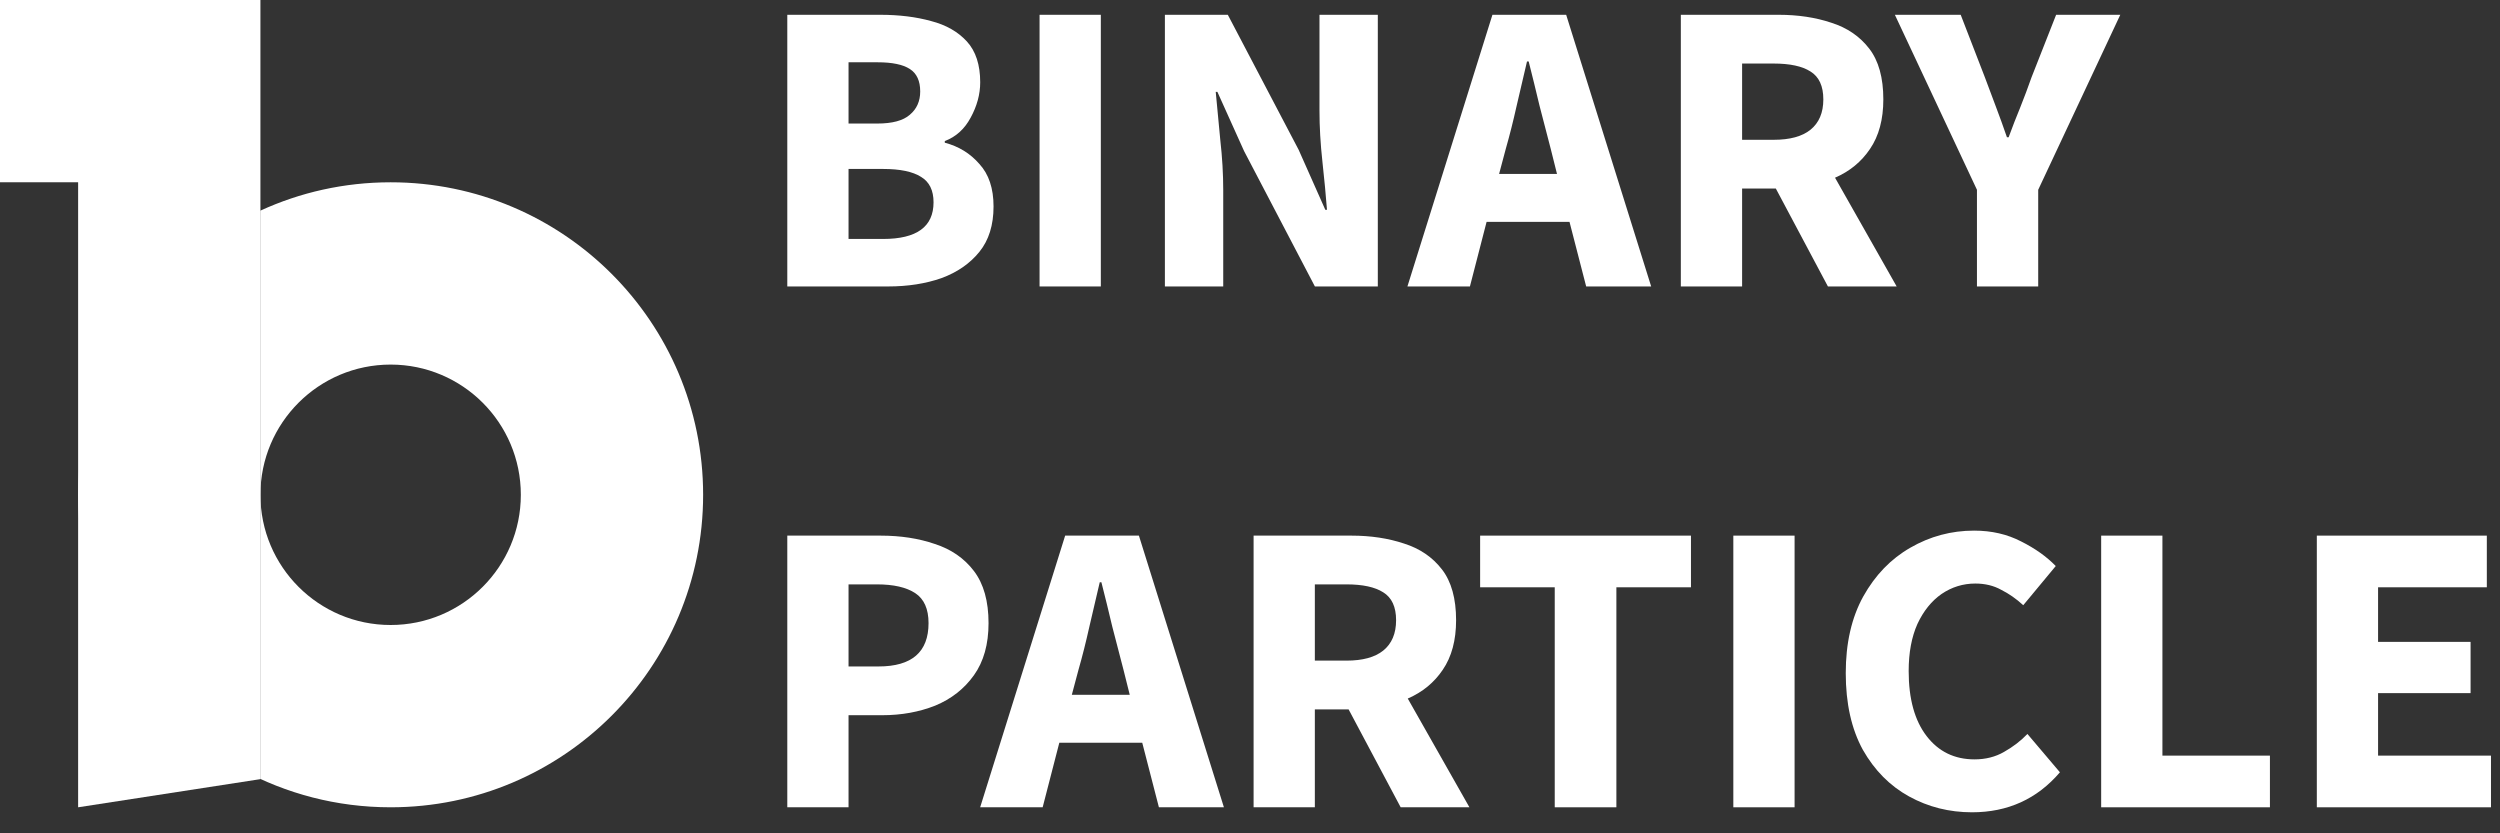
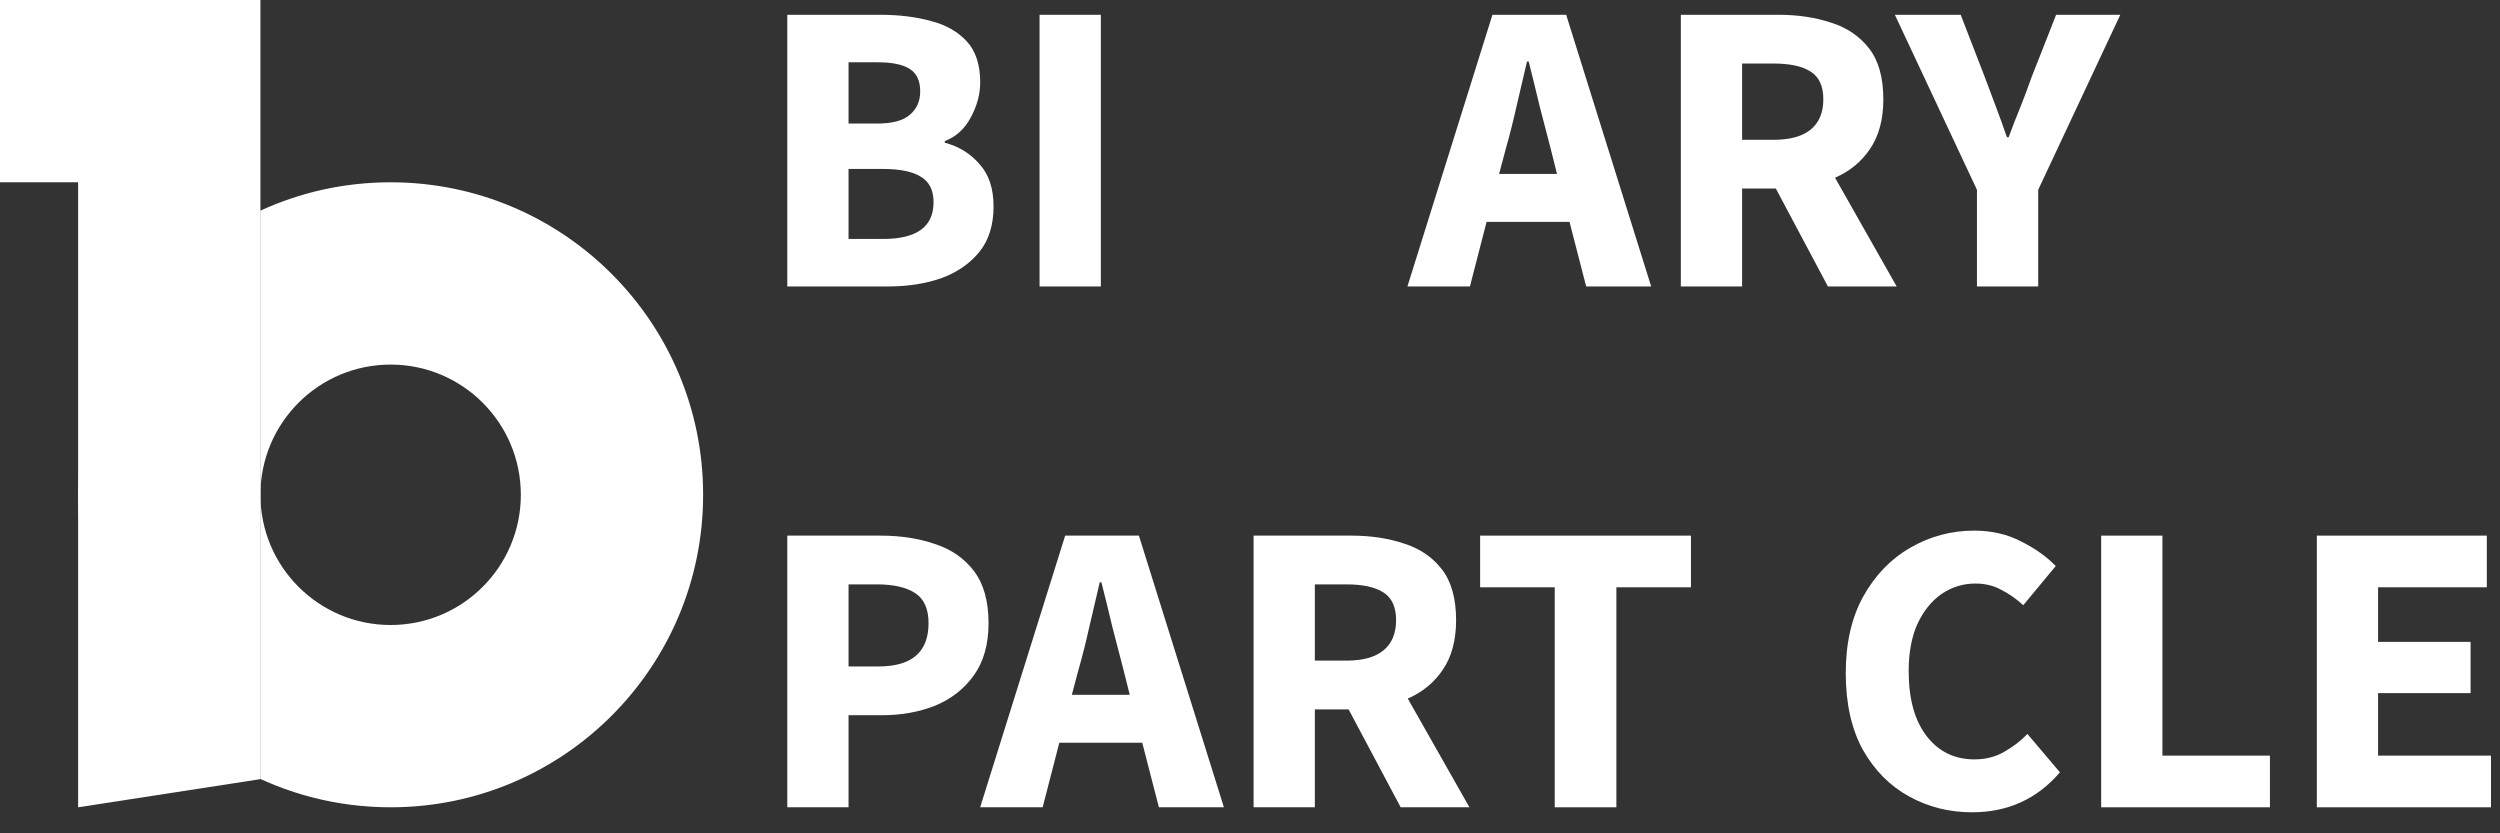
<svg xmlns="http://www.w3.org/2000/svg" width="96" height="32" viewBox="0 0 96 32" fill="none">
  <rect x="0" y="0" width="96" height="32" fill="#333333" stroke="none" />
  <path d="M0 0V7H3V31L10 29.919V0H0Z" fill="white" />
  <path d="M10 29.912C5.869 28.016 3 23.843 3 19C3 14.157 5.869 9.984 10 8.088V19V29.912Z" fill="white" />
  <path d="M27 19C27 25.627 21.627 31 15 31C12.929 31 10.98 30.475 9.28 29.552C9.515 29.68 9.755 29.8 10 29.912V19C10 21.761 12.239 24 15 24C17.761 24 20 21.761 20 19C20 16.239 17.761 14 15 14C12.239 14 10 16.239 10 19V8.088C11.522 7.389 13.216 7 15 7C21.627 7 27 12.373 27 19Z" fill="white" />
  <path d="M30.232 11V0.568H33.8C34.525 0.568 35.176 0.648 35.752 0.808C36.328 0.957 36.787 1.219 37.128 1.592C37.469 1.965 37.64 2.488 37.64 3.16C37.64 3.619 37.517 4.072 37.272 4.52C37.037 4.957 36.707 5.256 36.28 5.416V5.48C36.813 5.619 37.256 5.891 37.608 6.296C37.971 6.691 38.152 7.235 38.152 7.928C38.152 8.643 37.971 9.224 37.608 9.672C37.245 10.12 36.76 10.456 36.152 10.68C35.544 10.893 34.861 11 34.104 11H30.232ZM32.584 4.744H33.688C34.264 4.744 34.68 4.632 34.936 4.408C35.203 4.184 35.336 3.885 35.336 3.512C35.336 3.107 35.203 2.819 34.936 2.648C34.669 2.477 34.259 2.392 33.704 2.392H32.584V4.744ZM32.584 9.176H33.912C35.203 9.176 35.848 8.707 35.848 7.768C35.848 7.309 35.688 6.984 35.368 6.792C35.048 6.589 34.563 6.488 33.912 6.488H32.584V9.176Z" fill="white" />
  <path d="M39.919 11V0.568H42.272V11H39.919Z" fill="white" />
-   <path d="M44.732 11V0.568H47.148L49.868 5.752L50.892 8.056H50.956C50.913 7.501 50.855 6.883 50.78 6.2C50.705 5.517 50.668 4.867 50.668 4.248V0.568H52.908V11H50.492L47.772 5.8L46.748 3.528H46.684C46.737 4.104 46.796 4.723 46.86 5.384C46.935 6.045 46.972 6.685 46.972 7.304V11H44.732Z" fill="white" />
-   <path d="M57.821 5.72L57.565 6.68H59.789L59.549 5.72C59.41 5.197 59.266 4.643 59.117 4.056C58.978 3.469 58.839 2.904 58.701 2.36H58.637C58.509 2.915 58.375 3.485 58.237 4.072C58.109 4.648 57.97 5.197 57.821 5.72ZM54.045 11L57.309 0.568H60.141L63.405 11H60.909L60.269 8.52H57.085L56.445 11H54.045Z" fill="white" />
+   <path d="M57.821 5.72L57.565 6.68H59.789L59.549 5.72C59.41 5.197 59.266 4.643 59.117 4.056C58.978 3.469 58.839 2.904 58.701 2.36H58.637C58.509 2.915 58.375 3.485 58.237 4.072C58.109 4.648 57.97 5.197 57.821 5.72M54.045 11L57.309 0.568H60.141L63.405 11H60.909L60.269 8.52H57.085L56.445 11H54.045Z" fill="white" />
  <path d="M64.544 11V0.568H68.305C69.04 0.568 69.713 0.669 70.32 0.872C70.928 1.064 71.414 1.395 71.776 1.864C72.139 2.333 72.32 2.984 72.32 3.816C72.32 4.584 72.15 5.219 71.808 5.72C71.478 6.211 71.03 6.579 70.465 6.824L72.832 11H70.192L68.192 7.24H66.897V11H64.544ZM66.897 5.368H68.112C68.731 5.368 69.201 5.24 69.52 4.984C69.851 4.717 70.016 4.328 70.016 3.816C70.016 3.304 69.851 2.947 69.52 2.744C69.201 2.541 68.731 2.44 68.112 2.44H66.897V5.368Z" fill="white" />
  <path d="M75.915 11V7.288L72.763 0.568H75.291L76.219 2.968C76.368 3.363 76.512 3.747 76.651 4.12C76.789 4.483 76.928 4.867 77.067 5.272H77.131C77.28 4.867 77.429 4.483 77.579 4.12C77.728 3.747 77.872 3.363 78.011 2.968L78.955 0.568H81.419L78.267 7.288V11H75.915Z" fill="white" />
  <path d="M30.232 31V20.568H33.816C34.584 20.568 35.277 20.675 35.896 20.888C36.525 21.091 37.027 21.437 37.4 21.928C37.773 22.419 37.96 23.085 37.96 23.928C37.96 24.739 37.773 25.405 37.4 25.928C37.027 26.451 36.531 26.84 35.912 27.096C35.293 27.341 34.616 27.464 33.88 27.464H32.584V31H30.232ZM32.584 25.592H33.736C35.016 25.592 35.656 25.037 35.656 23.928C35.656 23.384 35.485 23 35.144 22.776C34.803 22.552 34.312 22.44 33.672 22.44H32.584V25.592Z" fill="white" />
  <path d="M41.414 25.72L41.158 26.68H43.382L43.142 25.72C43.004 25.197 42.86 24.643 42.71 24.056C42.572 23.469 42.433 22.904 42.294 22.36H42.23C42.102 22.915 41.969 23.485 41.83 24.072C41.702 24.648 41.564 25.197 41.414 25.72ZM37.638 31L40.902 20.568H43.734L46.998 31H44.502L43.862 28.52H40.678L40.038 31H37.638Z" fill="white" />
  <path d="M48.138 31V20.568H51.898C52.634 20.568 53.306 20.669 53.914 20.872C54.522 21.064 55.008 21.395 55.37 21.864C55.733 22.333 55.914 22.984 55.914 23.816C55.914 24.584 55.744 25.219 55.402 25.72C55.072 26.211 54.624 26.579 54.058 26.824L56.426 31H53.786L51.786 27.24H50.49V31H48.138ZM50.49 25.368H51.706C52.325 25.368 52.794 25.24 53.114 24.984C53.445 24.717 53.61 24.328 53.61 23.816C53.61 23.304 53.445 22.947 53.114 22.744C52.794 22.541 52.325 22.44 51.706 22.44H50.49V25.368Z" fill="white" />
  <path d="M59.702 31V22.552H56.837V20.568H64.933V22.552H62.069V31H59.702Z" fill="white" />
-   <path d="M66.56 31V20.568H68.912V31H66.56Z" fill="white" />
  <path d="M75.725 31.192C74.85 31.192 74.045 30.989 73.309 30.584C72.573 30.179 71.981 29.581 71.533 28.792C71.095 27.992 70.877 27.011 70.877 25.848C70.877 24.696 71.101 23.715 71.549 22.904C72.007 22.083 72.61 21.459 73.357 21.032C74.114 20.595 74.93 20.376 75.805 20.376C76.477 20.376 77.079 20.515 77.613 20.792C78.146 21.059 78.589 21.373 78.941 21.736L77.693 23.24C77.426 22.995 77.143 22.797 76.845 22.648C76.557 22.488 76.226 22.408 75.853 22.408C75.383 22.408 74.951 22.541 74.557 22.808C74.173 23.075 73.863 23.459 73.629 23.96C73.405 24.461 73.293 25.064 73.293 25.768C73.293 26.835 73.522 27.667 73.981 28.264C74.439 28.861 75.053 29.16 75.821 29.16C76.247 29.16 76.626 29.064 76.957 28.872C77.298 28.68 77.597 28.451 77.853 28.184L79.101 29.656C78.226 30.68 77.101 31.192 75.725 31.192Z" fill="white" />
  <path d="M80.685 31V20.568H83.037V29.016H87.165V31H80.685Z" fill="white" />
  <path d="M88.966 31V20.568H95.494V22.552H91.318V24.648H94.87V26.616H91.318V29.016H95.654V31H88.966Z" fill="white" />
</svg>